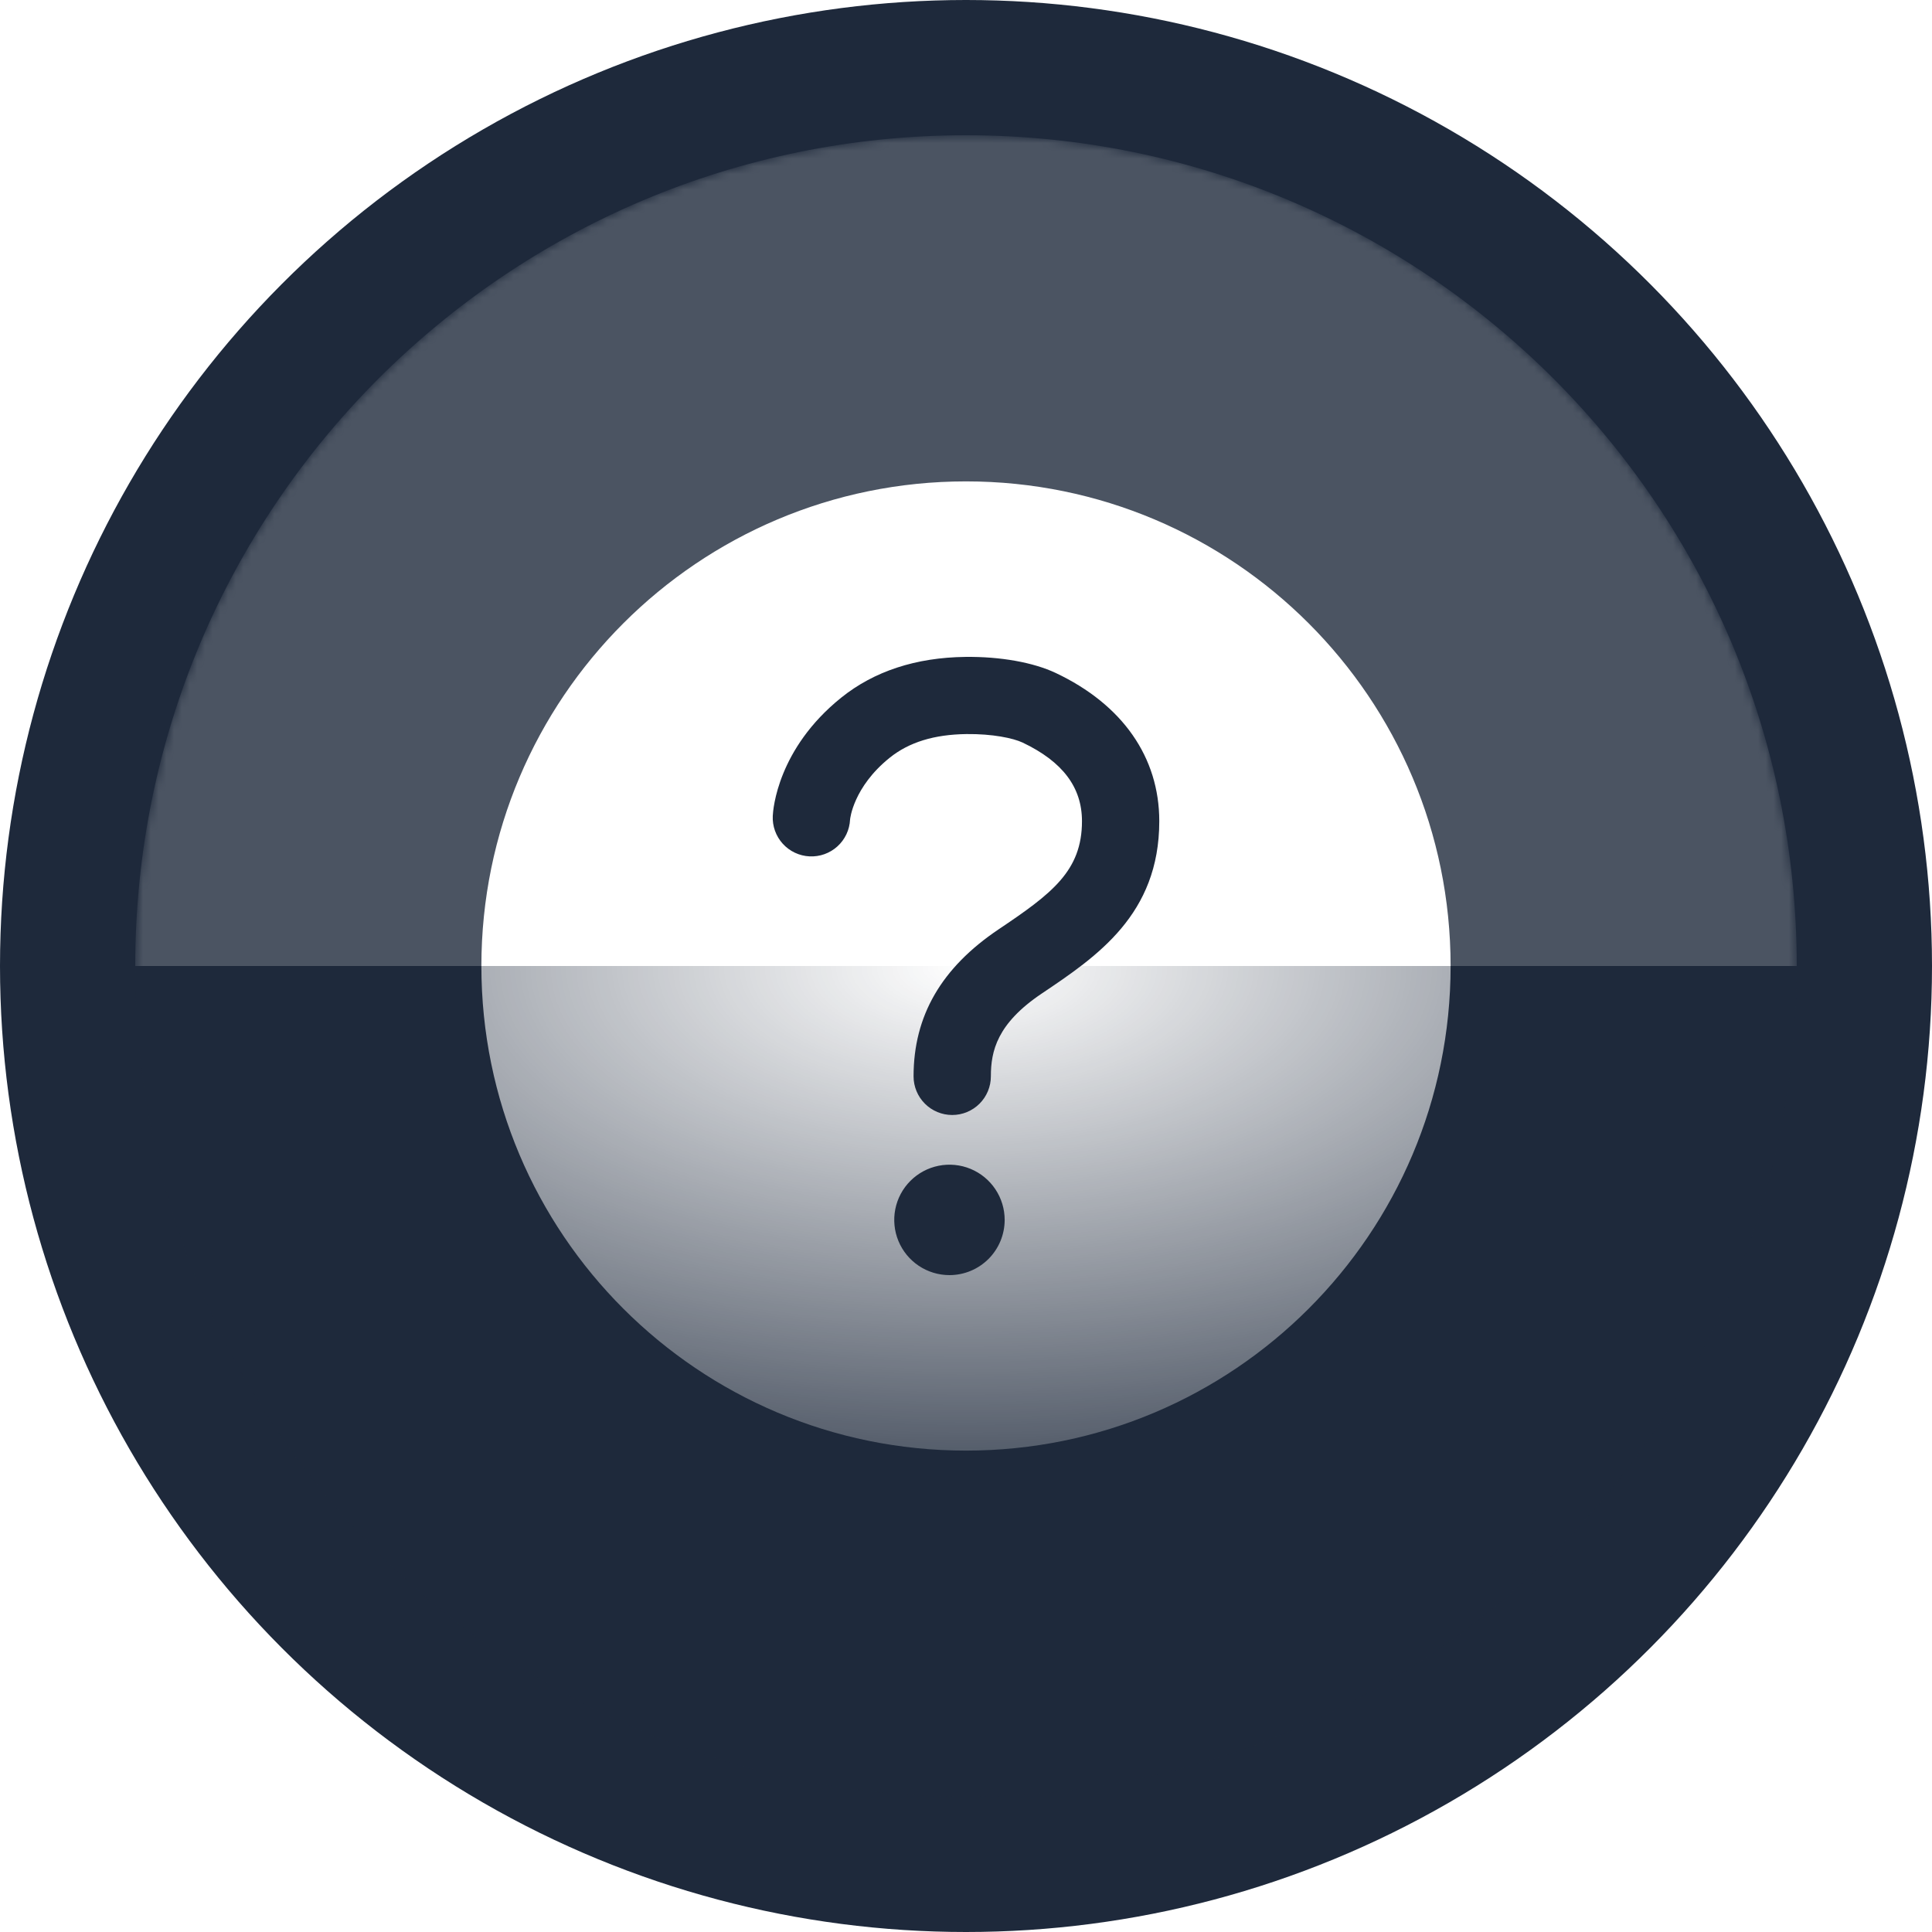
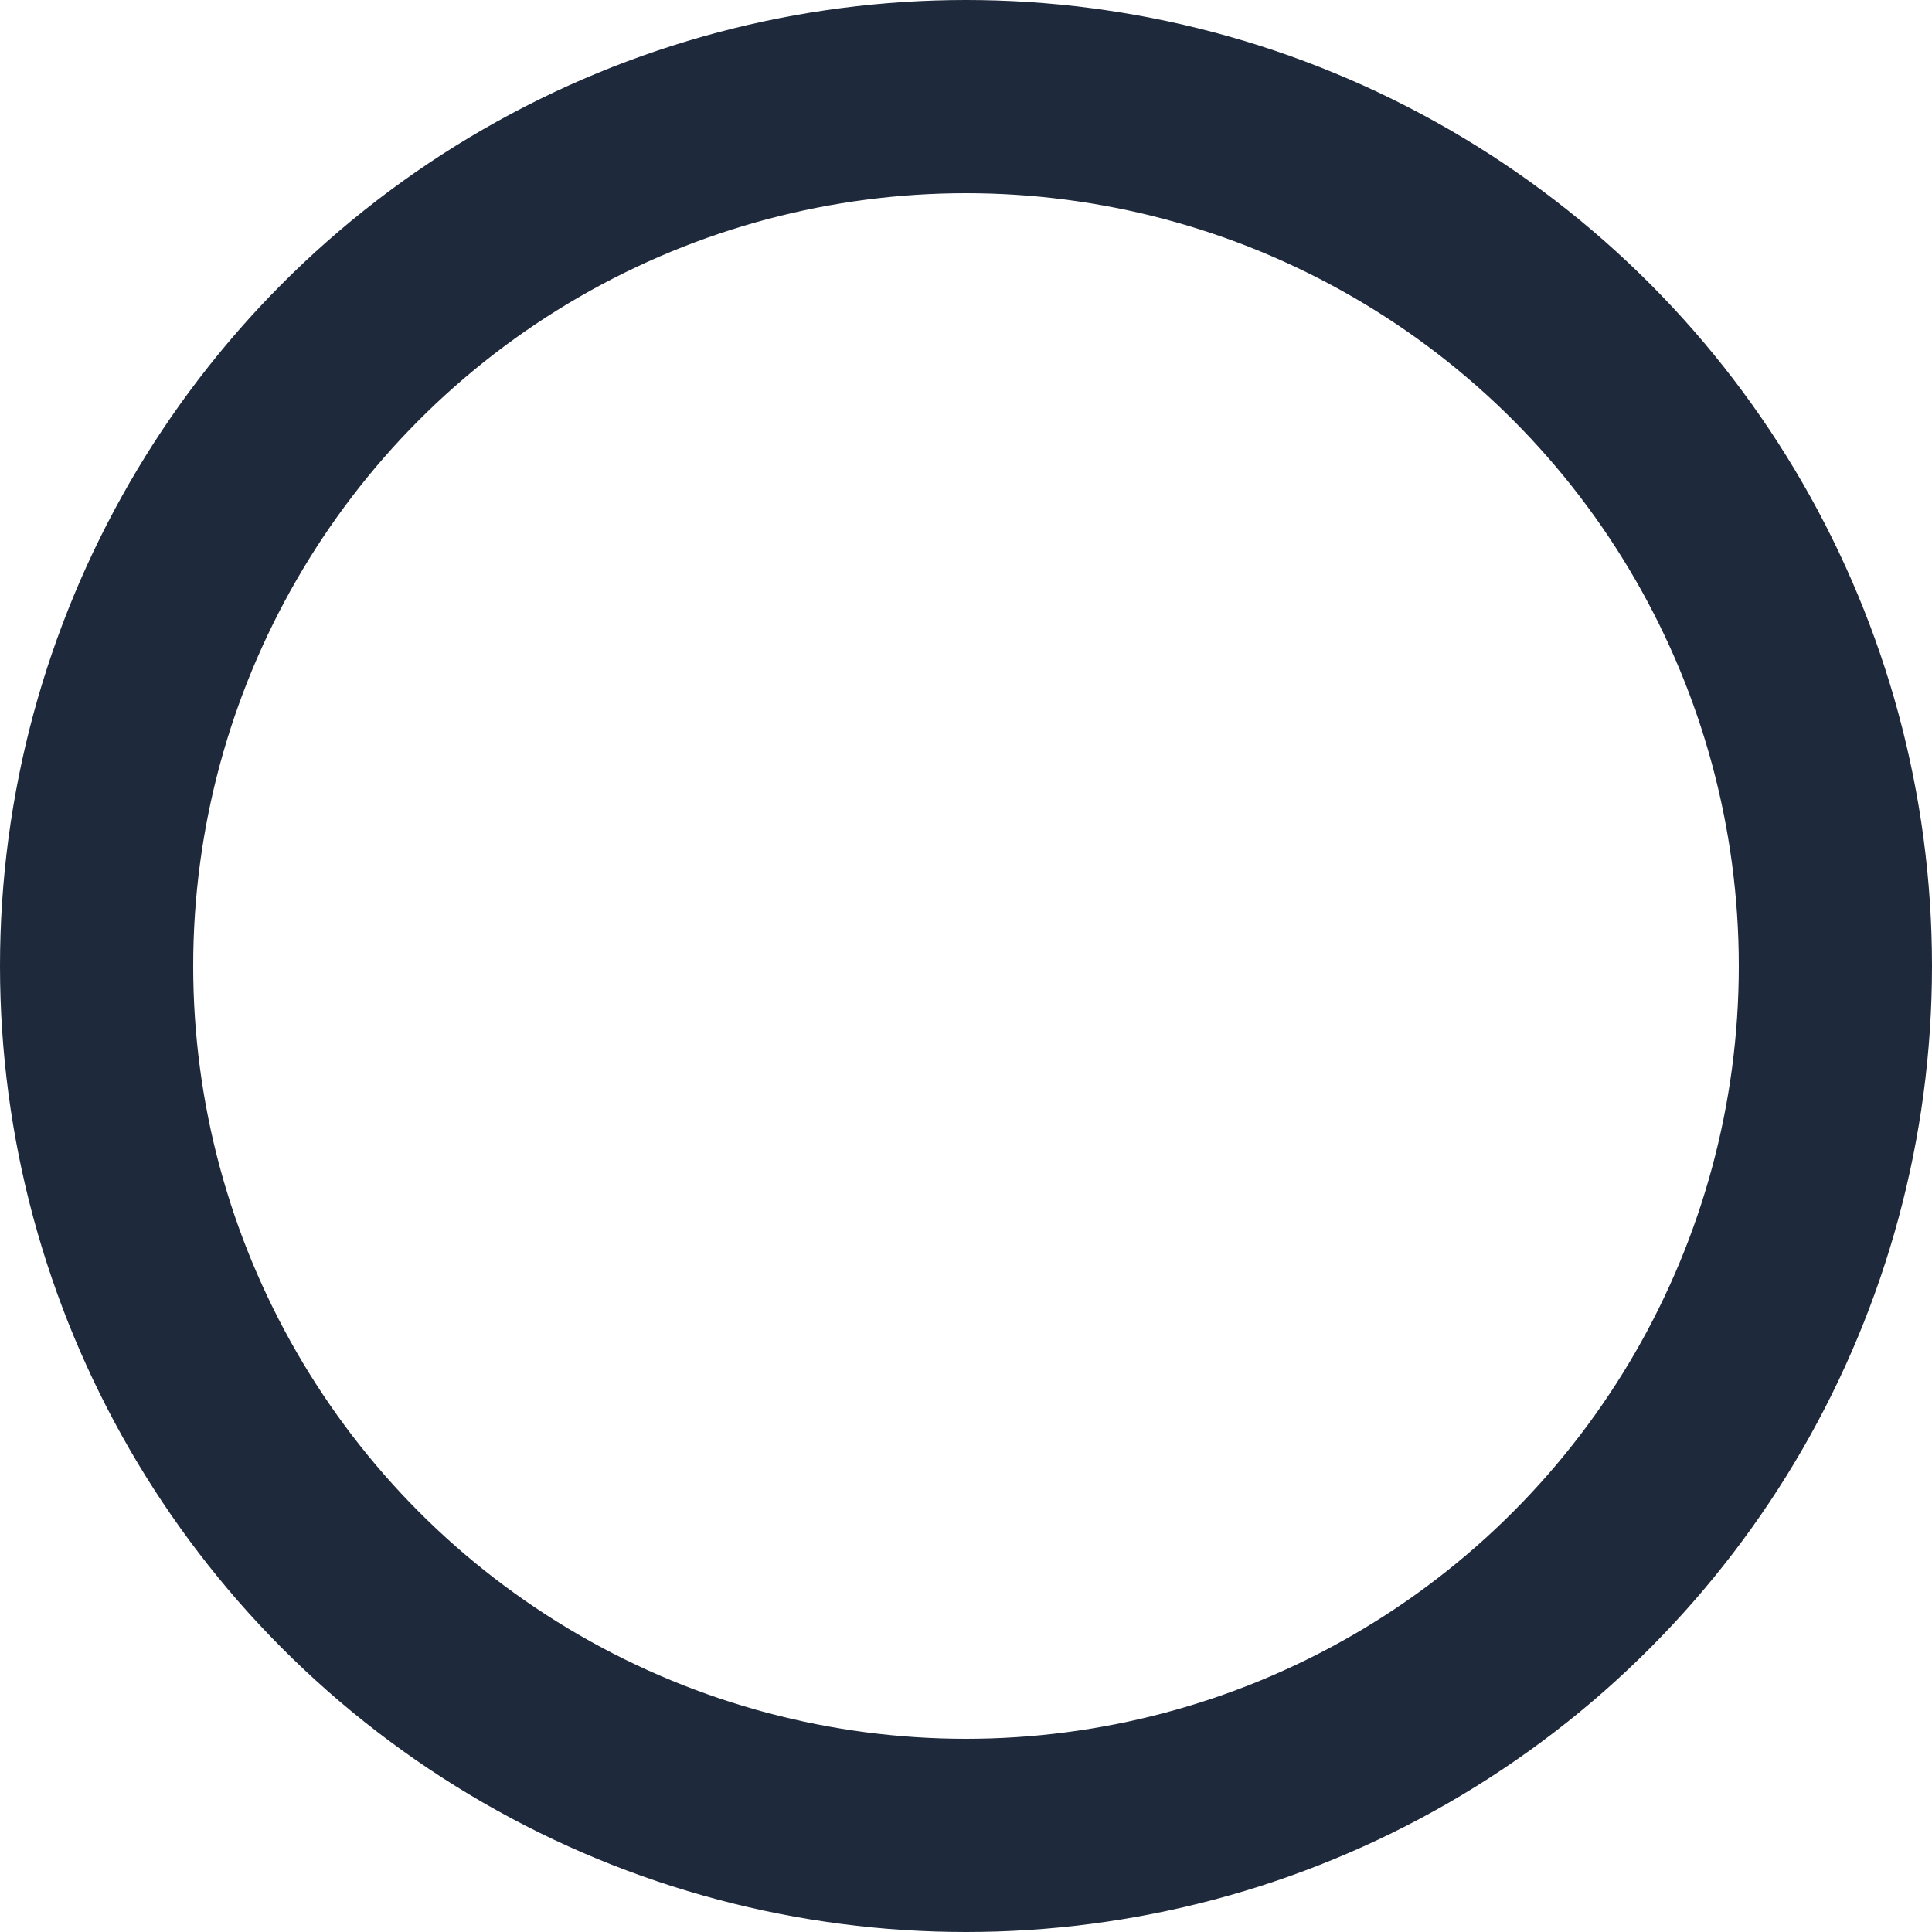
<svg xmlns="http://www.w3.org/2000/svg" width="40" height="40" viewBox="0 0 250 250" fill="none">
  <g filter="url(#filter0_i_171_50)">
    <circle cx="125" cy="125" r="112.5" stroke="#1E293B" stroke-width="25" />
  </g>
  <mask id="mask0_171_50" style="mask-type:alpha" maskUnits="userSpaceOnUse" x="17" y="17" width="216" height="216">
-     <circle cx="125" cy="125" r="107.5" fill="white" />
-   </mask>
+     </mask>
  <g mask="url(#mask0_171_50)">
-     <path d="M125 232.5C184.371 232.5 232.5 184.371 232.5 125C232.5 65.629 184.371 17.5 125 17.5C65.629 17.5 17.5 65.629 17.5 125C17.5 184.371 65.629 232.5 125 232.5Z" fill="#1E293B" />
    <path d="M62.291 125C62.291 90.367 90.367 62.291 125 62.291C159.633 62.291 187.708 90.367 187.708 125H62.291Z" fill="white" />
-     <path d="M62.291 125H187.708C187.708 159.633 159.633 187.708 125 187.708C90.367 187.708 62.291 159.633 62.291 125Z" fill="url(#paint0_radial_171_50)" />
-     <path d="M17.5 125C17.5 65.629 65.629 17.5 125 17.5C184.37 17.5 232.5 65.629 232.5 125H17.5Z" fill="white" fill-opacity="0.2" />
+     <path d="M62.291 125C187.708 159.633 159.633 187.708 125 187.708C90.367 187.708 62.291 159.633 62.291 125Z" fill="url(#paint0_radial_171_50)" />
  </g>
-   <path d="M122.859 165C121.446 165 120.065 164.581 118.89 163.796C117.715 163.011 116.799 161.895 116.258 160.589C115.718 159.284 115.576 157.847 115.852 156.461C116.127 155.075 116.808 153.802 117.807 152.803C118.806 151.804 120.079 151.123 121.465 150.848C122.851 150.572 124.288 150.713 125.594 151.254C126.899 151.795 128.015 152.711 128.8 153.886C129.585 155.061 130.004 156.442 130.004 157.855C130.004 159.75 129.251 161.567 127.912 162.907C126.572 164.247 124.754 165 122.859 165ZM134.806 128.561C129.015 132.448 128.218 136.01 128.218 139.279C128.218 140.605 127.691 141.877 126.753 142.815C125.815 143.753 124.543 144.28 123.217 144.28C121.89 144.28 120.618 143.753 119.68 142.815C118.742 141.877 118.215 140.605 118.215 139.279C118.215 131.451 121.816 125.228 129.225 120.252C136.113 115.629 140.007 112.7 140.007 106.259C140.007 101.879 137.506 98.553 132.33 96.091C131.112 95.513 128.4 94.948 125.064 94.988C120.877 95.041 117.626 96.041 115.121 98.056C110.399 101.857 109.999 105.994 109.999 106.055C109.967 106.712 109.806 107.356 109.526 107.951C109.245 108.545 108.85 109.079 108.363 109.521C107.876 109.963 107.307 110.305 106.688 110.527C106.069 110.749 105.413 110.847 104.756 110.815C104.099 110.784 103.455 110.623 102.86 110.342C102.266 110.062 101.732 109.667 101.29 109.18C100.848 108.693 100.506 108.124 100.284 107.505C100.062 106.886 99.964 106.229 99.996 105.573C100.035 104.705 100.639 96.885 108.845 90.283C113.099 86.86 118.512 85.081 124.921 85.003C129.458 84.949 133.72 85.717 136.61 87.082C145.258 91.172 150.01 97.992 150.01 106.259C150.01 118.344 141.933 123.771 134.806 128.561Z" fill="#1E293B" />
  <defs>
    <filter id="filter0_i_171_50" x="0" y="0" width="250" height="250" filterUnits="userSpaceOnUse" color-interpolation-filters="sRGB">
      <feFlood flood-opacity="0" result="BackgroundImageFix" />
      <feBlend mode="normal" in="SourceGraphic" in2="BackgroundImageFix" result="shape" />
      <feColorMatrix in="SourceAlpha" type="matrix" values="0 0 0 0 0 0 0 0 0 0 0 0 0 0 0 0 0 0 127 0" result="hardAlpha" />
      <feMorphology radius="5" operator="erode" in="SourceAlpha" result="effect1_innerShadow_171_50" />
      <feOffset />
      <feGaussianBlur stdDeviation="1.25" />
      <feComposite in2="hardAlpha" operator="arithmetic" k2="-1" k3="1" />
      <feColorMatrix type="matrix" values="0 0 0 0 1 0 0 0 0 1 0 0 0 0 1 0 0 0 0.1 0" />
      <feBlend mode="normal" in2="shape" result="effect1_innerShadow_171_50" />
    </filter>
    <radialGradient id="paint0_radial_171_50" cx="0" cy="0" r="1" gradientUnits="userSpaceOnUse" gradientTransform="translate(125 125) rotate(90) scale(62.708 125.417)">
      <stop stop-color="white" />
      <stop offset="1" stop-color="white" stop-opacity="0.25" />
    </radialGradient>
  </defs>
</svg>